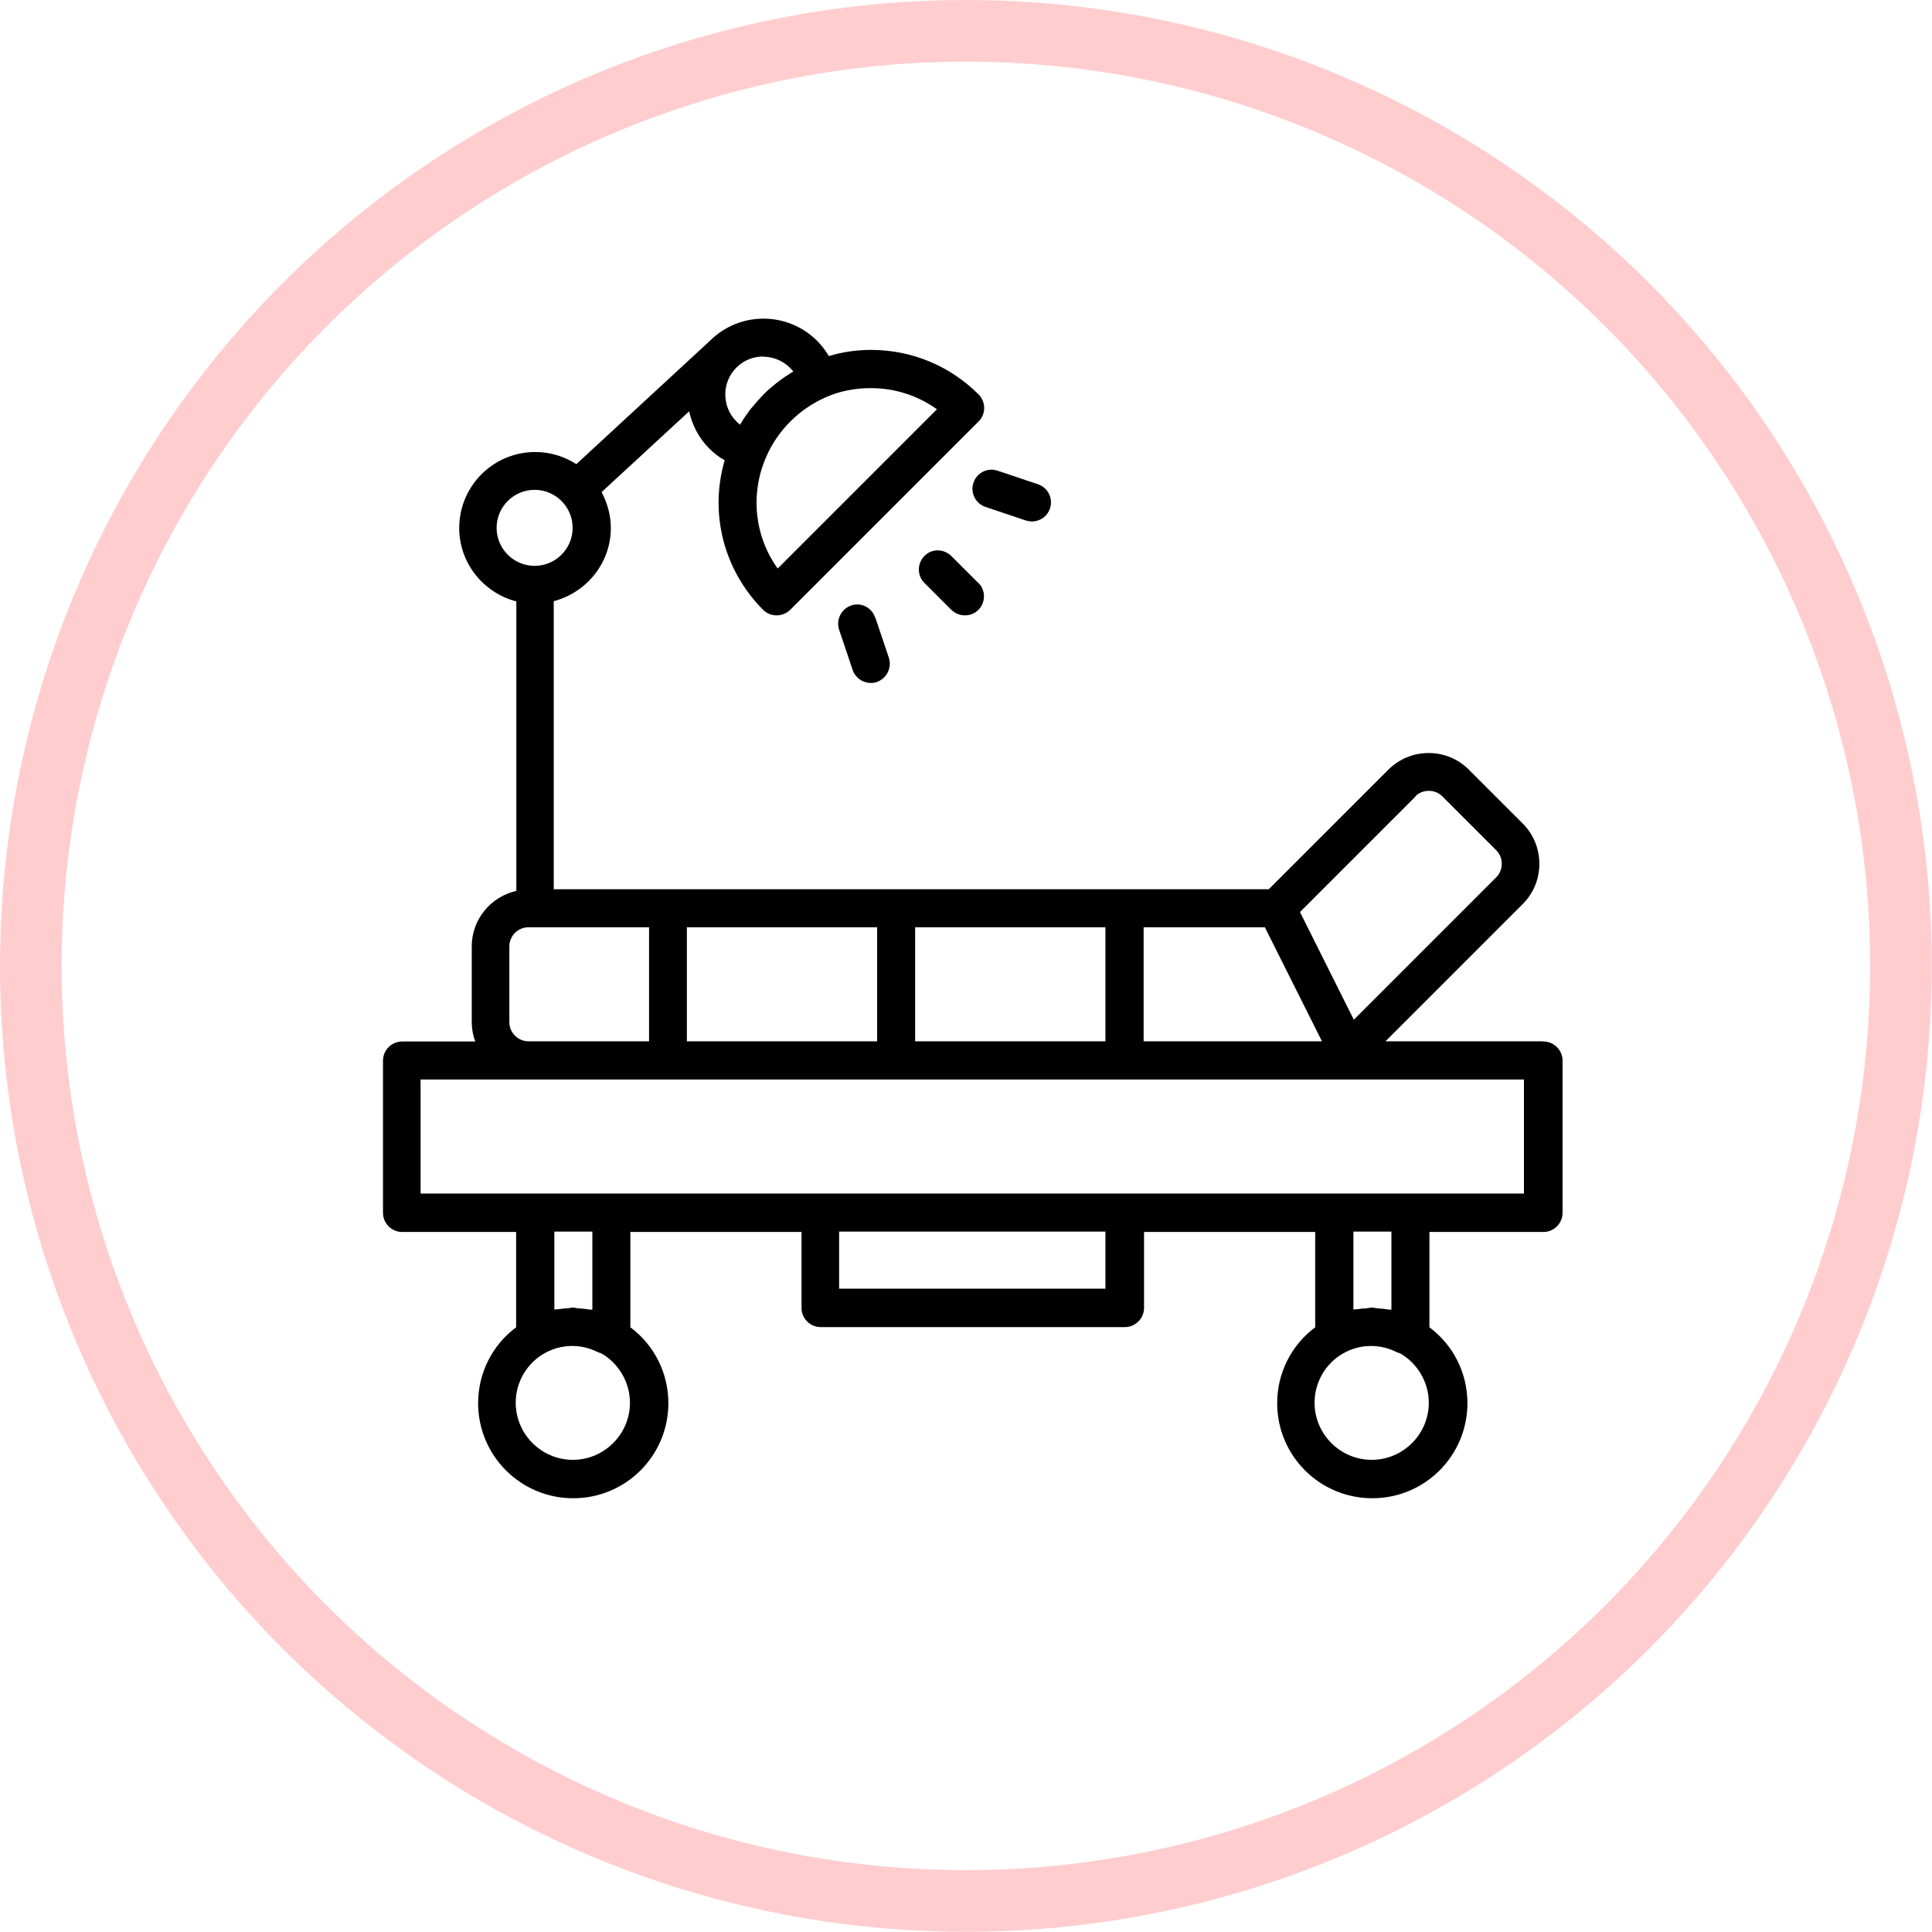
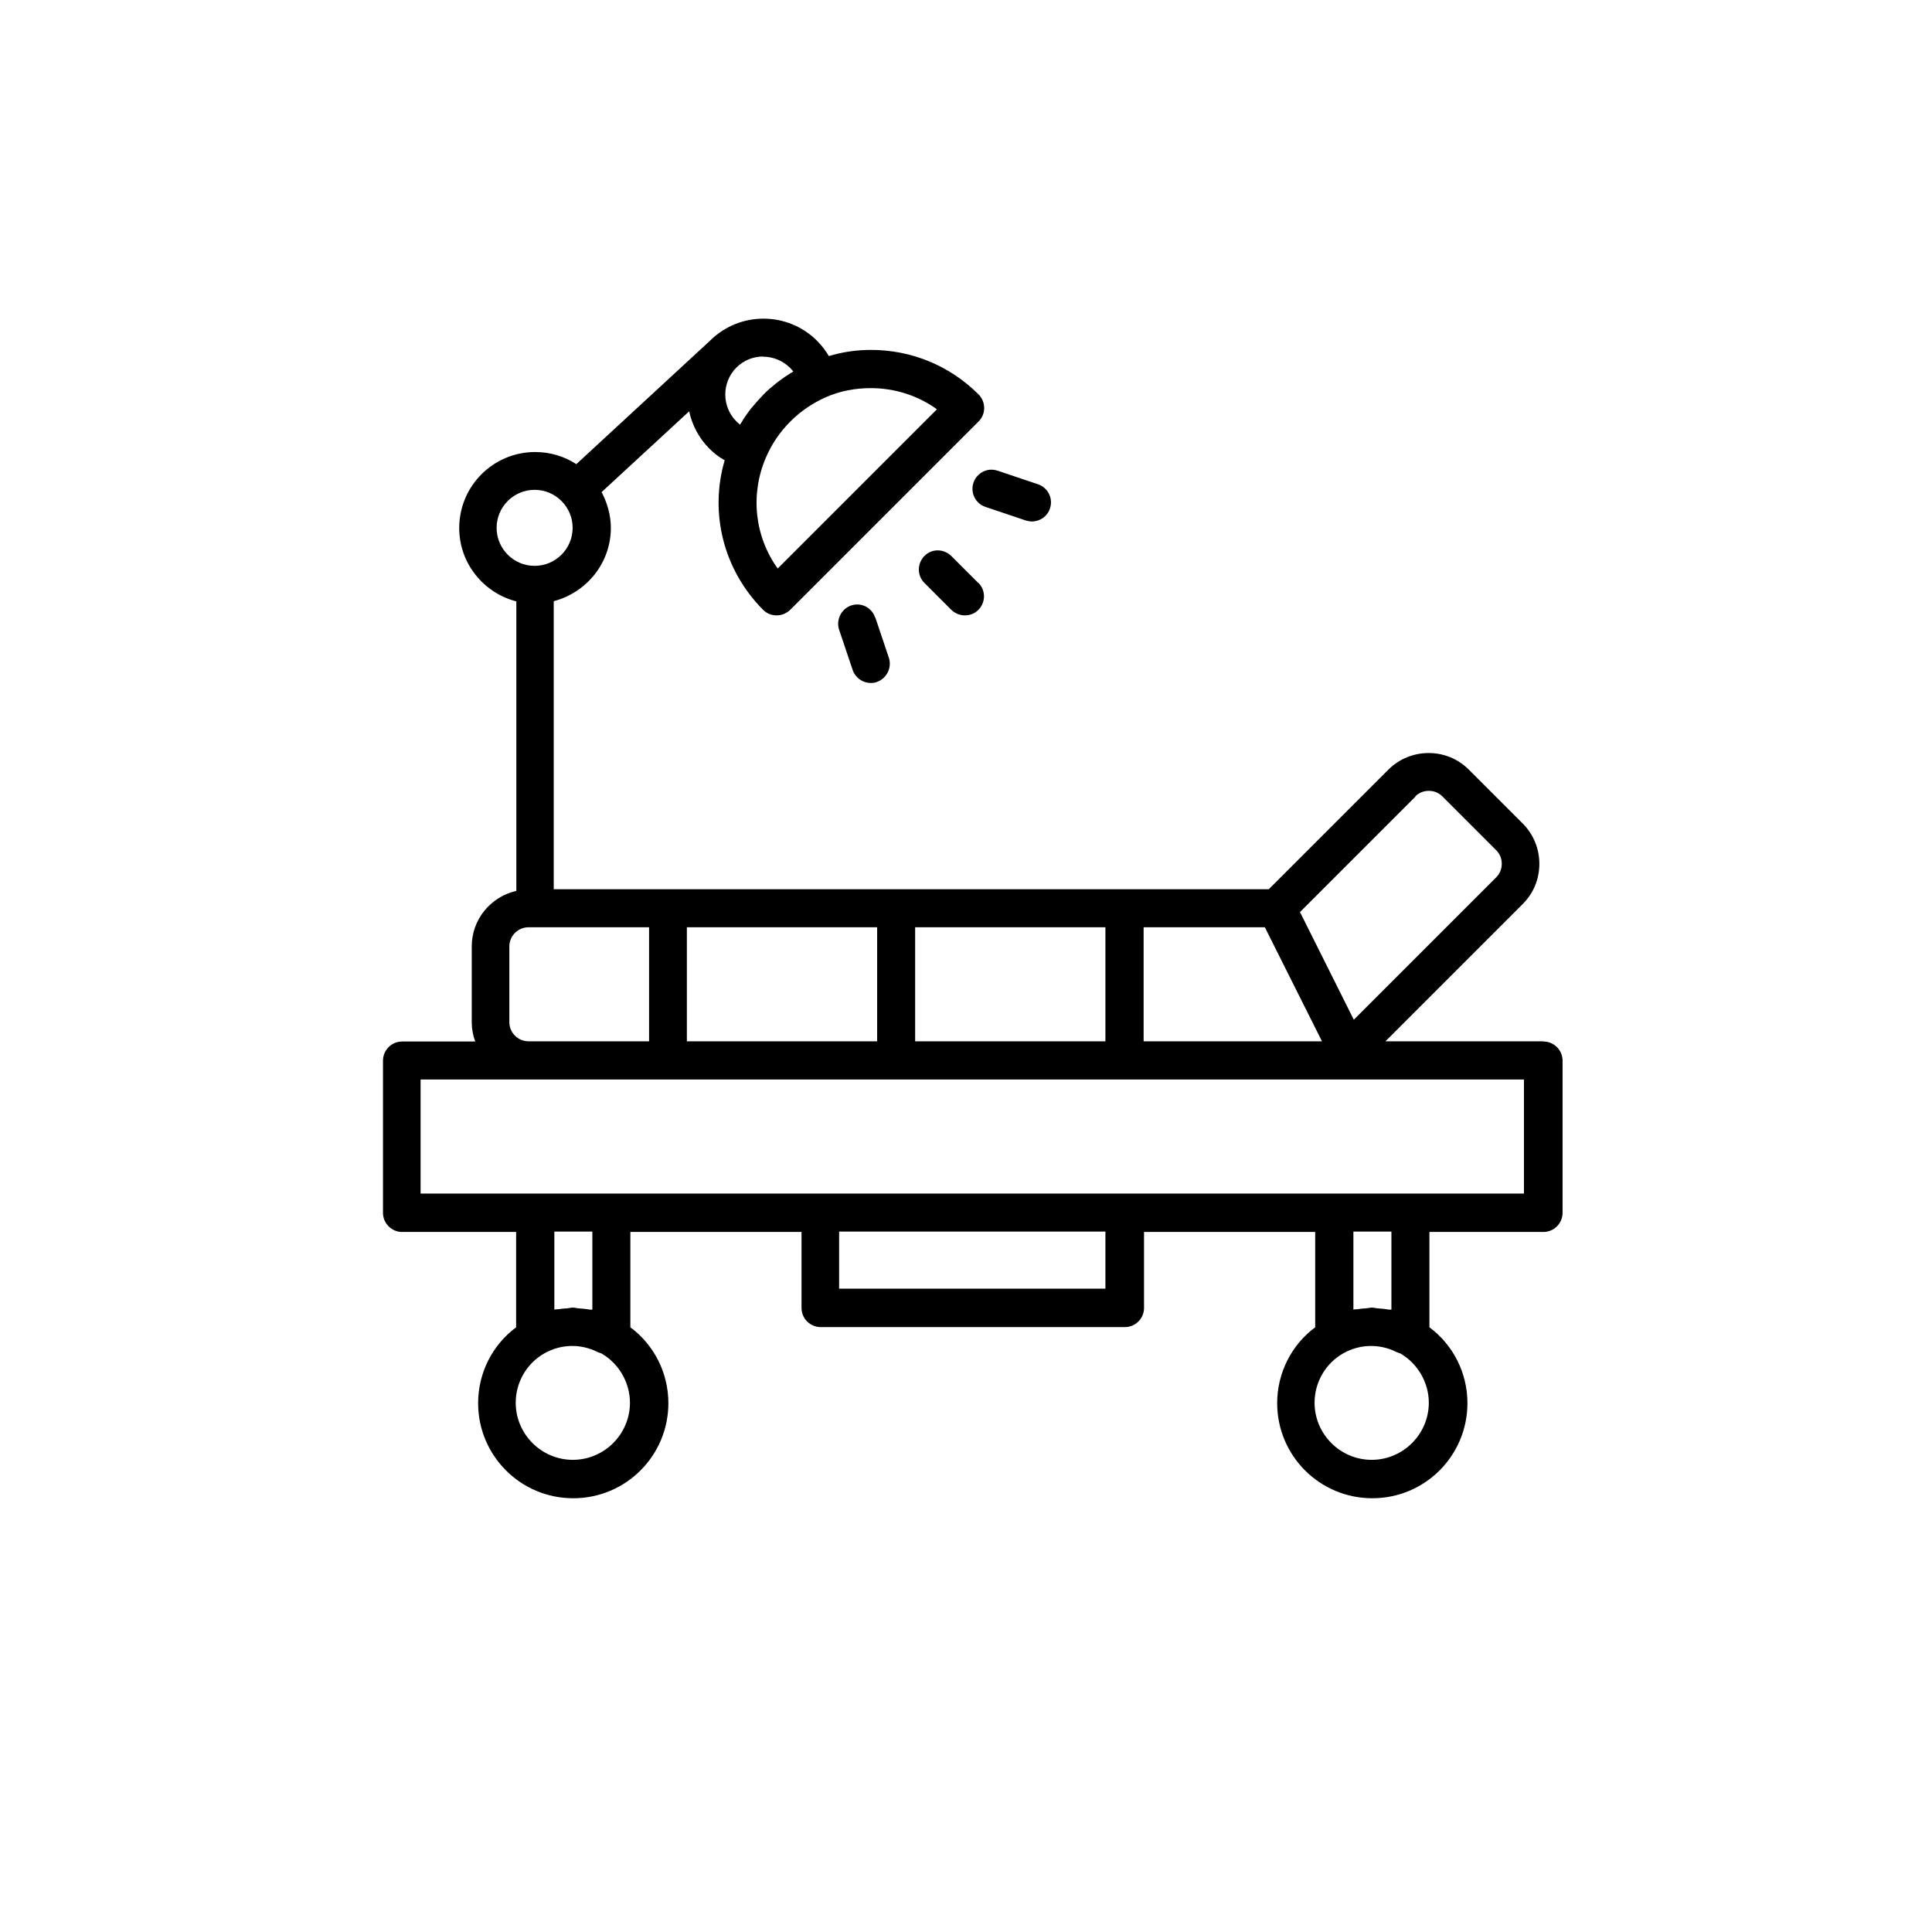
<svg xmlns="http://www.w3.org/2000/svg" id="Capa_2" viewBox="0 0 94.03 94.03">
  <defs>
    <style>
      .cls-1 {
        fill: none;
        stroke: #ffcdce;
        stroke-miterlimit: 10;
        stroke-width: 3px;
      }
    </style>
  </defs>
  <g id="Layer_1">
    <g>
-       <circle class="cls-1" cx="47.01" cy="47.01" r="45.51" />
-       <path d="M75.09,50.68h-7.66l6.68-6.68c.53-.53.81-1.22.81-1.96s-.29-1.44-.81-1.96l-2.62-2.62c-.53-.53-1.22-.81-1.96-.81s-1.44.29-1.96.81l-5.82,5.82H26.95v-14.02c1.59-.42,2.78-1.85,2.78-3.57,0-.63-.18-1.22-.45-1.74l4.26-3.93c.15.67.47,1.3.98,1.81.22.22.47.42.75.57-.75,2.57-.06,5.34,1.87,7.28.19.19.42.27.66.27s.47-.09.66-.27l9.17-9.17c.36-.36.36-.94,0-1.31-1.4-1.4-3.26-2.17-5.24-2.17-.7,0-1.39.1-2.05.3-.16-.27-.35-.52-.57-.74-1.43-1.43-3.74-1.44-5.18-.04,0,0-.02,0-.02.02l-6.52,6.02c-.57-.37-1.26-.59-2-.59-2.05,0-3.7,1.66-3.7,3.7,0,1.72,1.19,3.16,2.78,3.57v14.09c-1.24.28-2.17,1.38-2.17,2.7v3.7c0,.32.06.64.17.93h-3.56c-.51,0-.93.42-.93.93v7.41c0,.51.42.93.93.93h5.55v4.64c-1.16.86-1.85,2.23-1.85,3.69,0,2.56,2.07,4.63,4.63,4.63s4.63-2.07,4.63-4.63c0-1.46-.69-2.83-1.85-3.69v-4.64h8.33v3.7c0,.51.42.93.93.93h14.81c.51,0,.93-.42.93-.93v-3.7h8.33v4.64c-1.16.86-1.85,2.23-1.85,3.69,0,2.56,2.07,4.63,4.63,4.63s4.63-2.07,4.63-4.63c0-1.46-.69-2.83-1.85-3.69v-4.64h5.55c.51,0,.93-.42.93-.93v-7.41c0-.51-.42-.93-.93-.93h0ZM44.54,50.68v-5.55h9.26v5.55h-9.26ZM33.43,50.68v-5.55h9.26v5.55h-9.26ZM55.65,45.13h5.91l2.78,5.55h-8.68v-5.55ZM68.88,38.76c.18-.18.41-.27.66-.27s.48.09.66.27l2.62,2.62c.18.18.27.41.27.66s-.09.48-.27.66l-6.93,6.93-2.62-5.24,5.63-5.63h0ZM45.6,19.92l-7.75,7.75c-1.12-1.56-1.35-3.6-.57-5.41.28-.65.68-1.24,1.18-1.74s1.08-.9,1.74-1.19c.68-.3,1.42-.44,2.18-.44,1.17,0,2.29.36,3.22,1.03h0ZM37.14,17.36c.47,0,.94.18,1.31.54.06.06.1.11.16.18-.05.03-.08.06-.13.08-.18.11-.34.22-.5.34-.06.05-.14.1-.2.15-.22.18-.43.35-.63.56s-.38.41-.56.63c-.06.06-.1.13-.15.19-.12.17-.24.33-.34.51-.03.05-.06.08-.08.13-.06-.05-.12-.1-.18-.16-.72-.72-.72-1.9,0-2.62.36-.36.83-.54,1.31-.54h0ZM24.17,25.69c0-1.02.83-1.85,1.85-1.85s1.85.83,1.85,1.85-.83,1.85-1.85,1.85-1.85-.83-1.85-1.85ZM24.79,49.76v-3.7c0-.51.42-.93.93-.93h5.87v5.55h-5.87c-.51,0-.93-.42-.93-.93ZM27.88,71.05c-1.53,0-2.78-1.25-2.78-2.78,0-.99.53-1.91,1.39-2.4.81-.46,1.77-.48,2.59-.07.06.03.13.05.19.07.85.49,1.39,1.42,1.39,2.4,0,1.53-1.25,2.78-2.78,2.78h0ZM28.8,63.74c-.06,0-.14,0-.2-.02-.13-.02-.27-.03-.4-.04-.11,0-.21-.04-.31-.04s-.21.03-.31.04c-.14,0-.27.02-.4.04-.06,0-.14,0-.2.02v-3.8h1.85v3.8h-.02ZM53.8,62.72h-12.96v-2.78h12.96v2.78ZM66.76,71.05c-1.53,0-2.78-1.25-2.78-2.78,0-.99.53-1.91,1.39-2.4.81-.46,1.77-.48,2.59-.07.06.03.13.05.19.07.85.49,1.39,1.42,1.39,2.4,0,1.53-1.25,2.78-2.78,2.78h0ZM67.69,63.74c-.06,0-.14,0-.2-.02-.13-.02-.27-.03-.4-.04-.11,0-.21-.04-.31-.04s-.21.03-.31.04c-.14,0-.27.02-.4.04-.06,0-.14,0-.2.02v-3.8h1.85v3.8h-.02ZM74.17,58.09H20.47v-5.55h53.7v5.55ZM42.6,30.05l.66,1.96c.16.48-.1,1.01-.58,1.18-.1.04-.19.05-.3.05-.39,0-.75-.25-.88-.63l-.66-1.96c-.16-.48.1-1.01.58-1.18.49-.17,1.01.1,1.17.58h0ZM48.56,22.91l1.96.66c.48.16.75.69.58,1.18-.13.39-.49.63-.88.63-.09,0-.19-.02-.3-.05l-1.96-.66c-.48-.16-.75-.69-.58-1.18.16-.48.69-.75,1.17-.58h0ZM47.62,28.37c.36.36.36.94,0,1.31-.19.19-.42.27-.66.27s-.47-.09-.66-.27l-1.31-1.31c-.36-.36-.36-.94,0-1.31s.94-.36,1.31,0l1.31,1.31h0Z" />
+       <path d="M75.09,50.68h-7.66l6.68-6.68c.53-.53.81-1.22.81-1.96s-.29-1.44-.81-1.96l-2.62-2.62c-.53-.53-1.22-.81-1.96-.81s-1.44.29-1.96.81l-5.82,5.82H26.95v-14.02c1.59-.42,2.78-1.85,2.78-3.57,0-.63-.18-1.22-.45-1.74l4.26-3.93c.15.67.47,1.3.98,1.81.22.22.47.42.75.57-.75,2.57-.06,5.34,1.87,7.28.19.19.42.27.66.27s.47-.09.66-.27l9.17-9.17c.36-.36.36-.94,0-1.31-1.4-1.4-3.26-2.17-5.24-2.17-.7,0-1.39.1-2.05.3-.16-.27-.35-.52-.57-.74-1.43-1.43-3.74-1.44-5.18-.04,0,0-.02,0-.02.02l-6.52,6.02c-.57-.37-1.26-.59-2-.59-2.05,0-3.7,1.66-3.7,3.7,0,1.72,1.19,3.16,2.78,3.57v14.09c-1.24.28-2.17,1.38-2.17,2.7v3.7c0,.32.06.64.17.93h-3.56c-.51,0-.93.42-.93.93v7.41c0,.51.42.93.93.93h5.55v4.64c-1.16.86-1.85,2.23-1.85,3.69,0,2.56,2.07,4.63,4.63,4.63s4.63-2.07,4.63-4.63c0-1.46-.69-2.83-1.85-3.69v-4.64h8.33v3.7c0,.51.42.93.93.93h14.81c.51,0,.93-.42.93-.93v-3.7h8.33v4.64c-1.16.86-1.85,2.23-1.85,3.69,0,2.56,2.07,4.63,4.63,4.63s4.63-2.07,4.63-4.63c0-1.46-.69-2.83-1.85-3.69v-4.64h5.55c.51,0,.93-.42.93-.93v-7.41c0-.51-.42-.93-.93-.93h0ZM44.54,50.68v-5.55h9.26v5.55h-9.26ZM33.43,50.68v-5.55h9.26v5.55h-9.26ZM55.65,45.13h5.91l2.78,5.55h-8.68v-5.55ZM68.88,38.76c.18-.18.41-.27.66-.27s.48.09.66.27l2.62,2.62c.18.18.27.41.27.66s-.09.48-.27.66l-6.93,6.93-2.62-5.24,5.63-5.63h0ZM45.6,19.92l-7.75,7.75c-1.12-1.56-1.35-3.6-.57-5.41.28-.65.68-1.24,1.18-1.74s1.08-.9,1.74-1.19c.68-.3,1.42-.44,2.18-.44,1.17,0,2.29.36,3.22,1.03h0ZM37.14,17.36c.47,0,.94.18,1.31.54.06.06.1.11.16.18-.05.03-.08.06-.13.08-.18.11-.34.22-.5.34-.06.05-.14.1-.2.15-.22.18-.43.35-.63.56s-.38.41-.56.63c-.06.06-.1.13-.15.19-.12.17-.24.33-.34.51-.03.05-.06.08-.08.13-.06-.05-.12-.1-.18-.16-.72-.72-.72-1.9,0-2.62.36-.36.83-.54,1.31-.54h0ZM24.17,25.69c0-1.02.83-1.85,1.85-1.85s1.85.83,1.85,1.85-.83,1.85-1.85,1.85-1.85-.83-1.85-1.85ZM24.79,49.76v-3.7c0-.51.42-.93.93-.93h5.87v5.55h-5.87c-.51,0-.93-.42-.93-.93ZM27.88,71.05c-1.53,0-2.78-1.25-2.78-2.78,0-.99.53-1.91,1.39-2.4.81-.46,1.77-.48,2.59-.07.06.03.13.05.19.07.85.49,1.39,1.42,1.39,2.4,0,1.53-1.25,2.78-2.78,2.78h0ZM28.8,63.74c-.06,0-.14,0-.2-.02-.13-.02-.27-.03-.4-.04-.11,0-.21-.04-.31-.04s-.21.03-.31.04c-.14,0-.27.02-.4.04-.06,0-.14,0-.2.02v-3.8h1.85v3.8h-.02ZM53.8,62.72h-12.96v-2.78h12.96v2.78ZM66.76,71.05c-1.53,0-2.78-1.25-2.78-2.78,0-.99.53-1.91,1.39-2.4.81-.46,1.77-.48,2.59-.07.06.03.13.05.19.07.85.49,1.39,1.42,1.39,2.4,0,1.53-1.25,2.78-2.78,2.78h0ZM67.69,63.74c-.06,0-.14,0-.2-.02-.13-.02-.27-.03-.4-.04-.11,0-.21-.04-.31-.04s-.21.03-.31.04c-.14,0-.27.02-.4.04-.06,0-.14,0-.2.02v-3.8h1.85v3.8ZM74.17,58.09H20.47v-5.55h53.7v5.55ZM42.6,30.05l.66,1.96c.16.48-.1,1.01-.58,1.18-.1.04-.19.05-.3.05-.39,0-.75-.25-.88-.63l-.66-1.96c-.16-.48.1-1.01.58-1.18.49-.17,1.01.1,1.17.58h0ZM48.56,22.91l1.96.66c.48.16.75.69.58,1.18-.13.39-.49.63-.88.63-.09,0-.19-.02-.3-.05l-1.96-.66c-.48-.16-.75-.69-.58-1.18.16-.48.69-.75,1.17-.58h0ZM47.62,28.37c.36.36.36.94,0,1.31-.19.19-.42.27-.66.27s-.47-.09-.66-.27l-1.31-1.31c-.36-.36-.36-.94,0-1.31s.94-.36,1.31,0l1.31,1.31h0Z" />
    </g>
  </g>
</svg>